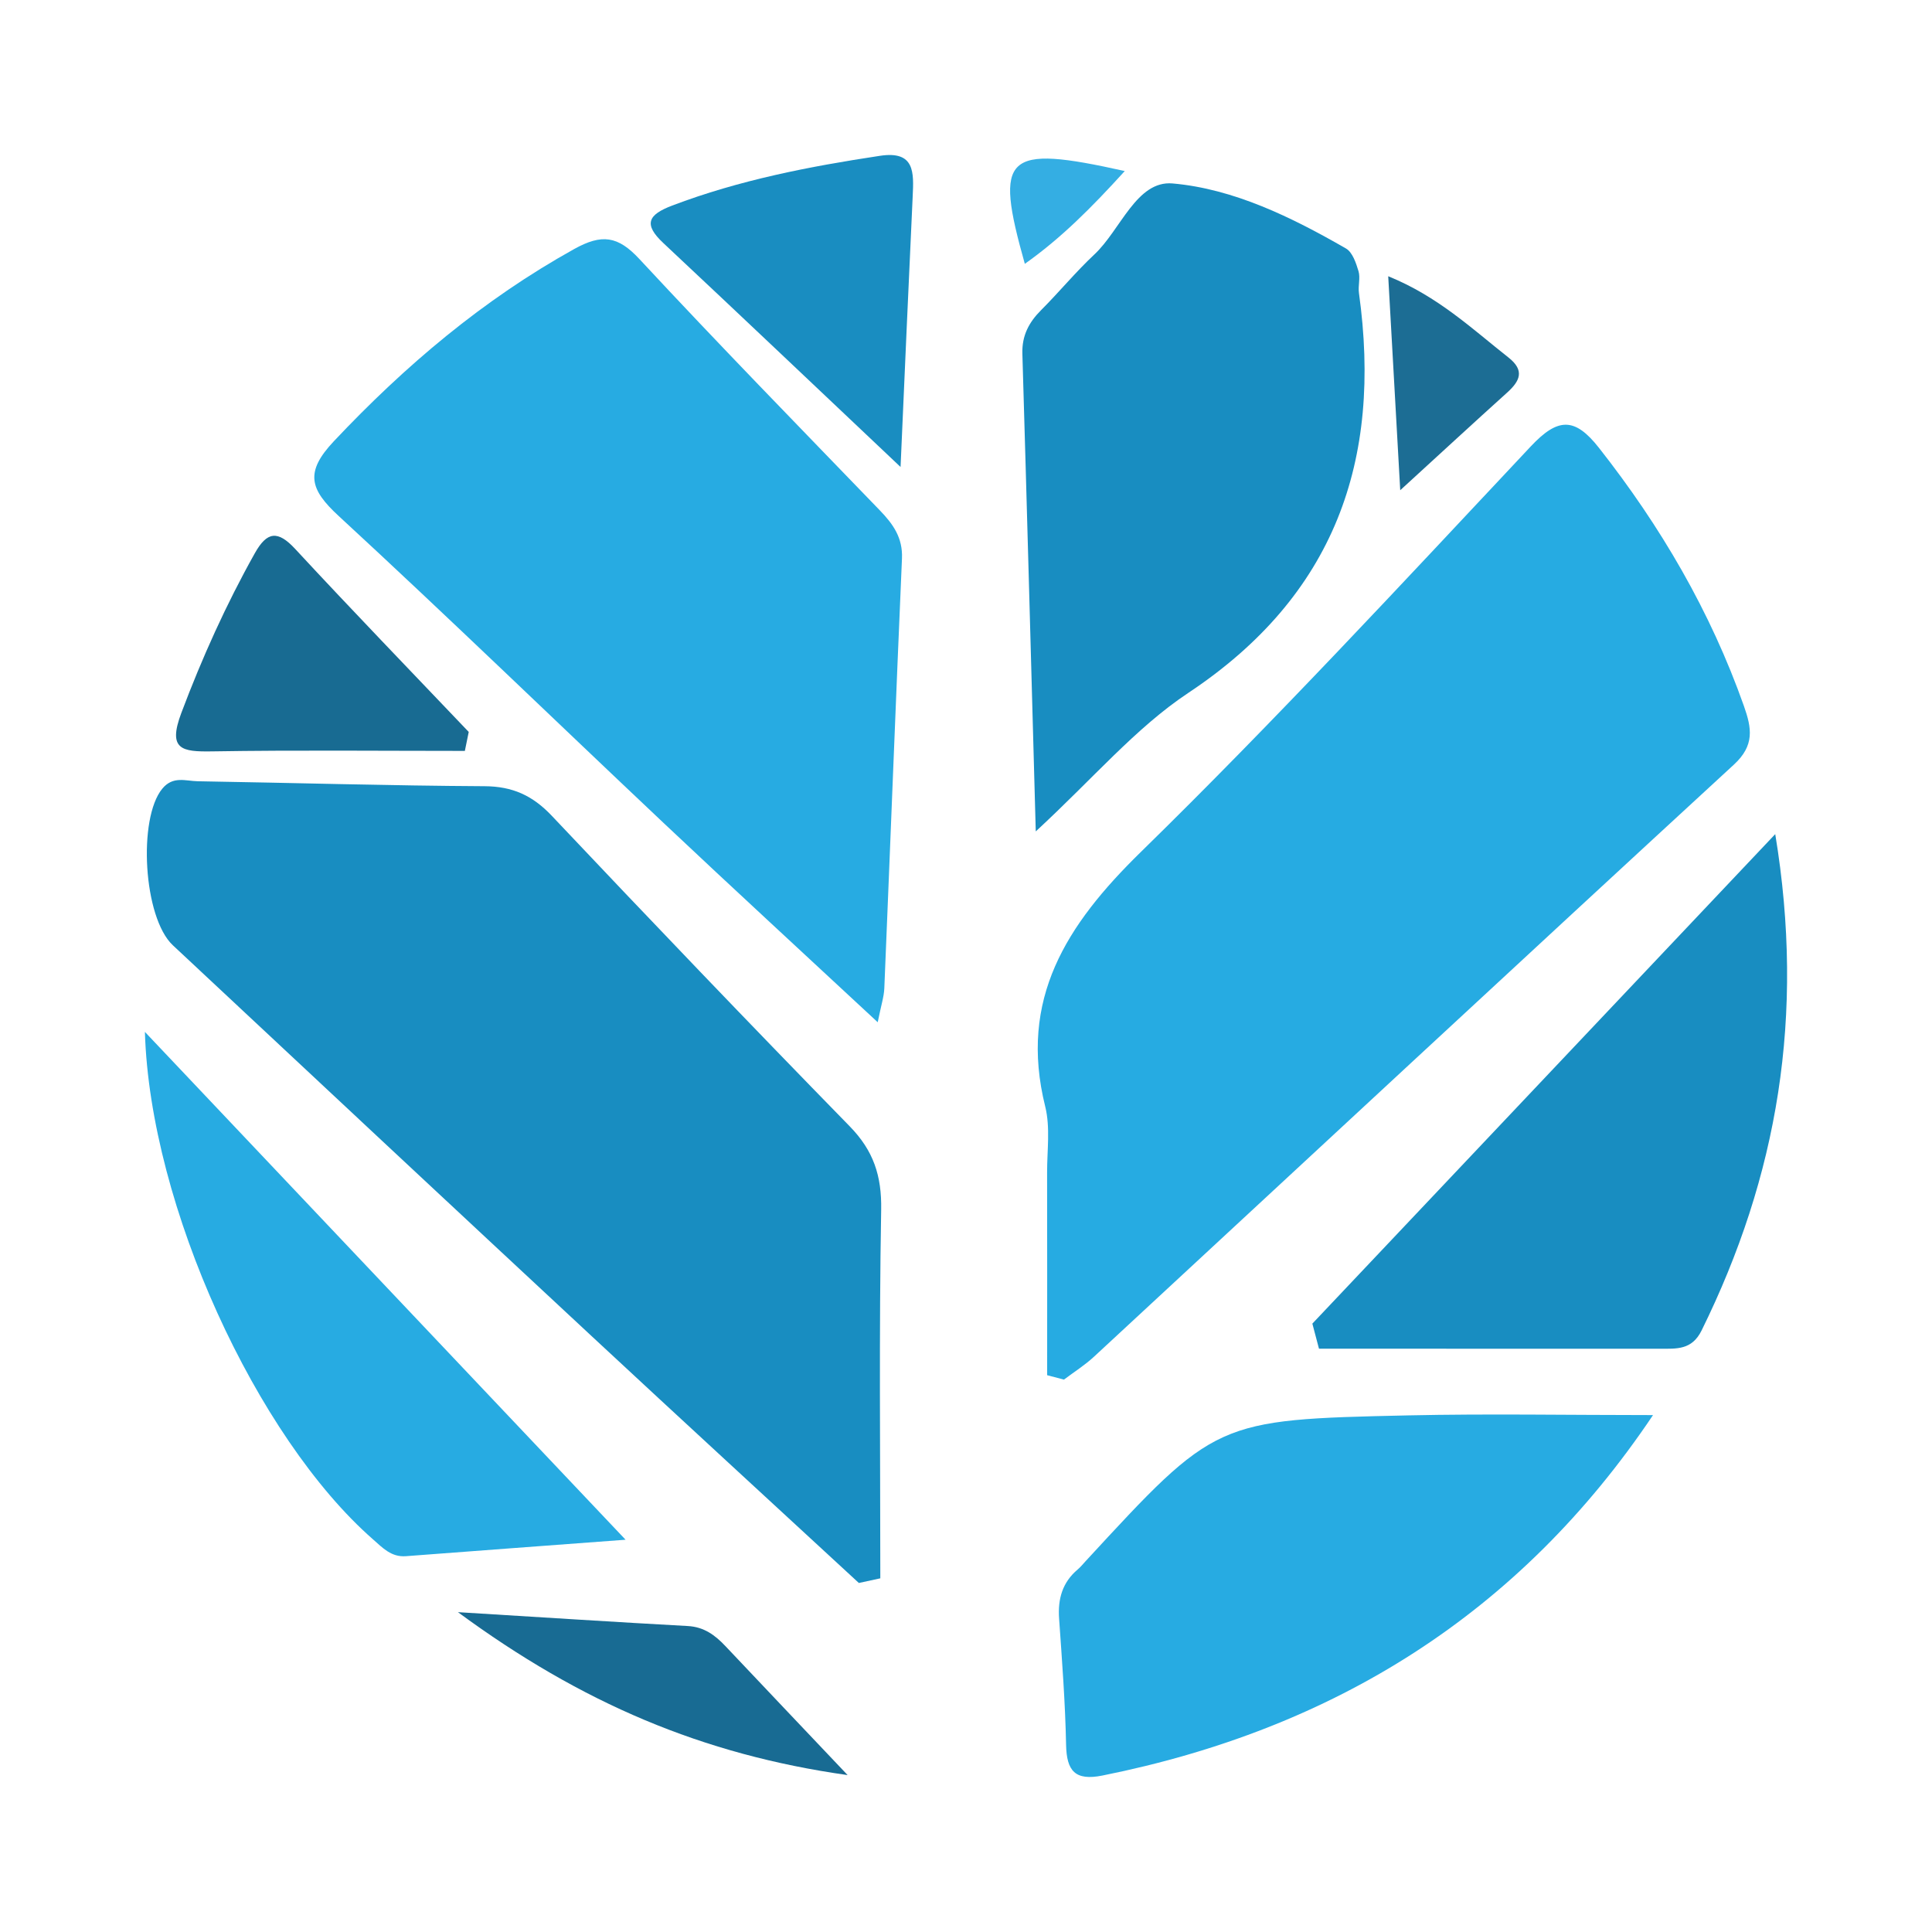
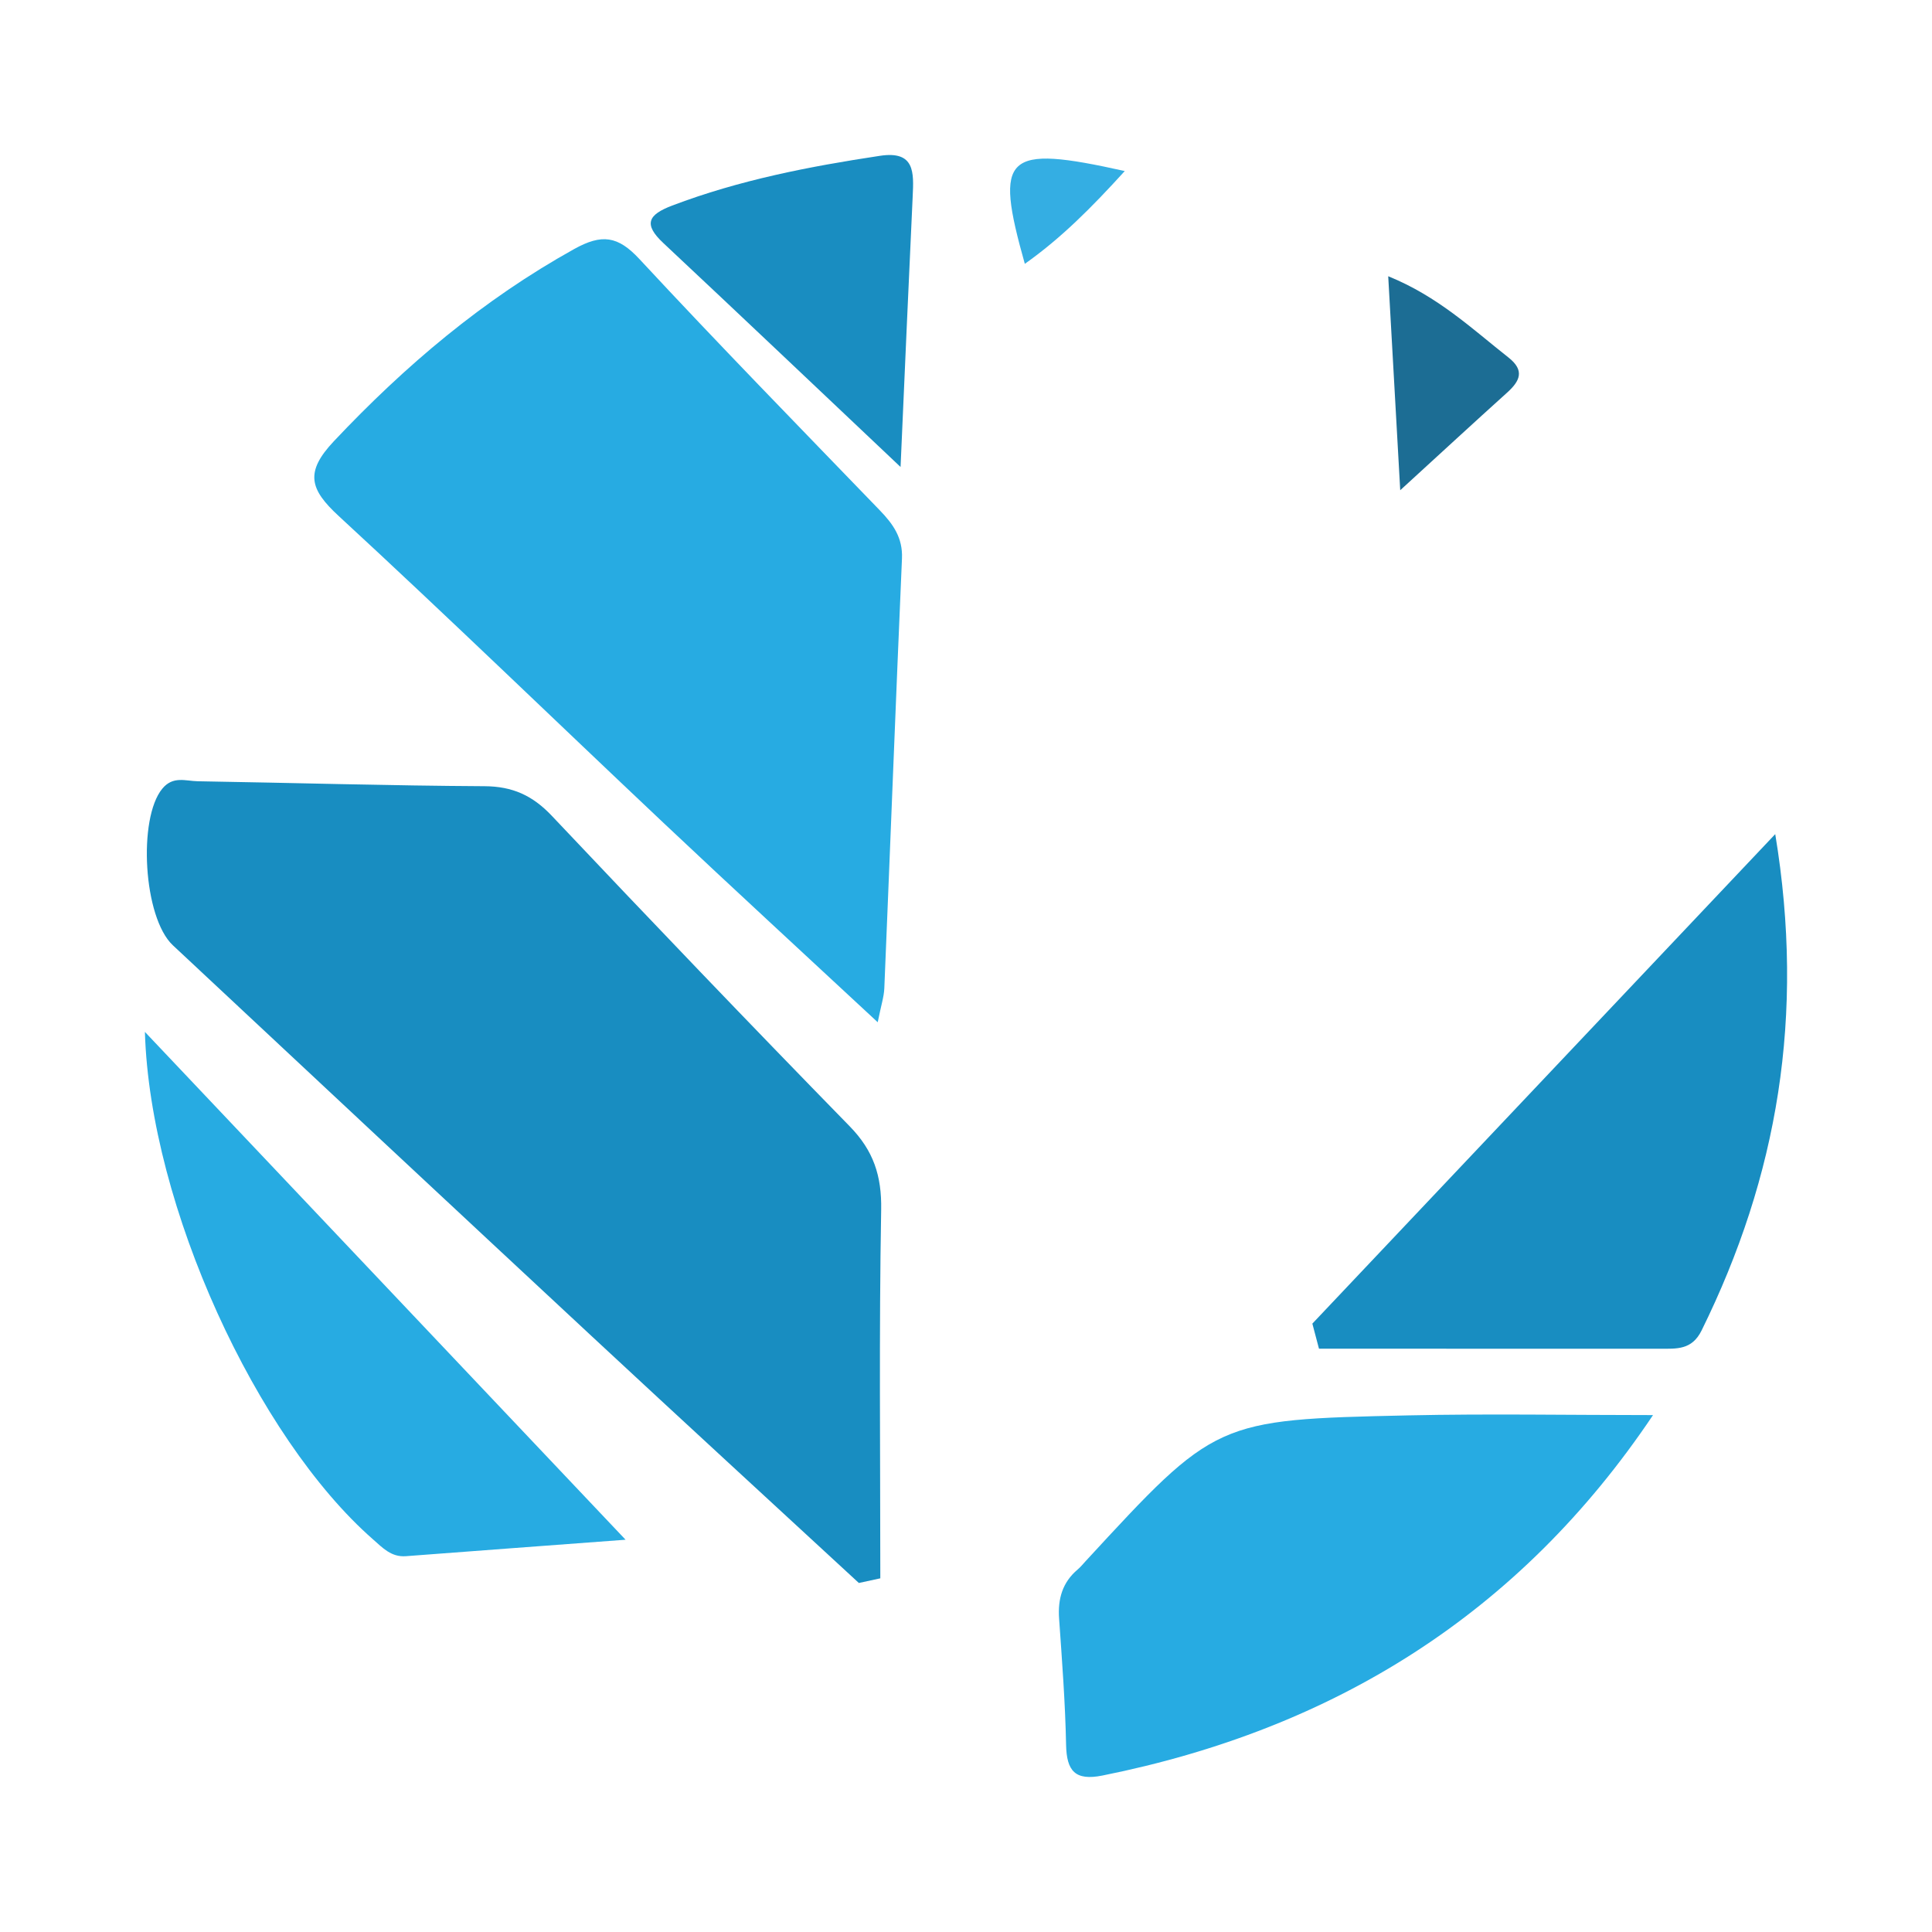
<svg xmlns="http://www.w3.org/2000/svg" version="1.1" id="Layer_1" x="0px" y="0px" width="200px" height="200px" viewBox="0 0 200 200" enable-background="new 0 0 200 200" xml:space="preserve">
  <g>
-     <path fill="#26ABE2" d="M108.401,142.36c0-6.989,0.01-13.979-0.006-20.968c-0.005-2.286,0.344-4.676-0.193-6.839   c-2.767-11.129,2.19-18.817,9.874-26.333c13.881-13.577,27.092-27.846,40.388-42.009c2.825-3.01,4.566-3.02,7.056,0.145   c6.406,8.144,11.554,16.947,15.012,26.737c0.813,2.301,1.115,4.078-1.041,6.062c-22.136,20.375-44.169,40.861-66.248,61.298   c-0.95,0.879-2.065,1.58-3.104,2.364C109.559,142.664,108.98,142.512,108.401,142.36z" />
    <path fill="#188DC1" d="M88.908,163.869c-9.2-8.494-18.425-16.961-27.593-25.489c-14.496-13.484-28.963-27-43.421-40.525   c-3.065-2.868-3.629-13.141-1.094-16.21c1.114-1.349,2.42-0.791,3.667-0.77c9.899,0.163,19.797,0.459,29.696,0.513   c2.899,0.016,4.975,0.964,6.959,3.063c10.198,10.794,20.466,21.523,30.842,32.146c2.453,2.512,3.318,5.116,3.255,8.63   c-0.226,12.717-0.089,25.44-0.089,38.161C90.389,163.547,89.649,163.708,88.908,163.869z" />
    <path fill="#27ABE2" d="M90.861,105.822c-7.766-7.221-14.997-13.869-22.143-20.607C57.49,74.627,46.409,63.881,35.064,53.419   c-2.996-2.763-3.531-4.532-0.5-7.747C41.943,37.845,50,31.025,59.438,25.78c2.865-1.592,4.524-1.365,6.756,1.039   c8.165,8.795,16.555,17.383,24.892,26.018c1.37,1.419,2.379,2.835,2.286,4.977c-0.646,14.833-1.209,29.669-1.828,44.503   C91.507,103.188,91.216,104.048,90.861,105.822z" />
-     <path fill="#188DC1" d="M107.222,86.066c-0.478-17.306-0.908-33.38-1.386-49.454c-0.056-1.87,0.676-3.246,1.948-4.518   c1.878-1.88,3.575-3.947,5.512-5.76c2.714-2.54,4.363-7.673,8.094-7.343c6.345,0.561,12.331,3.503,17.944,6.733   c0.672,0.386,1.042,1.495,1.297,2.345c0.209,0.696-0.057,1.519,0.047,2.264c2.412,17.336-2.499,31.321-17.651,41.385   C117.562,75.347,113.166,80.584,107.222,86.066z" />
    <path fill="#27ABE2" d="M171.12,146.49c-13.796,20.564-33.028,32.507-56.995,37.313c-2.83,0.567-3.71-0.468-3.764-3.186   c-0.087-4.358-0.42-8.713-0.724-13.064c-0.142-2.033,0.338-3.748,1.932-5.088c0.289-0.243,0.529-0.545,0.787-0.824   c13.484-14.619,13.482-14.682,33.443-15.121C154.068,146.338,162.345,146.49,171.12,146.49z" />
-     <path fill="#188DC1" d="M135.855,137.021c15.729-16.634,31.459-33.268,47.917-50.673c3.106,18.794,0.237,35.447-7.629,51.392   c-0.998,2.023-2.587,1.882-4.301,1.881c-11.767-0.007-23.534-0.003-35.301-0.003C136.311,138.752,136.083,137.886,135.855,137.021z   " />
+     <path fill="#188DC1" d="M135.855,137.021c15.729-16.634,31.459-33.268,47.917-50.673c3.106,18.794,0.237,35.447-7.629,51.392   c-0.998,2.023-2.587,1.882-4.301,1.881c-11.767-0.007-23.534-0.003-35.301-0.003C136.311,138.752,136.083,137.886,135.855,137.021" />
    <path fill="#27ABE2" d="M15,106.822c16.967,17.925,32.942,34.802,49.759,52.57c-8.496,0.635-15.62,1.162-22.742,1.704   c-1.512,0.115-2.401-0.862-3.412-1.748C26.599,148.827,15.532,124.877,15,106.822z" />
    <path fill="#198DC1" d="M93.226,48.343c-8.63-8.156-16.567-15.696-24.556-23.18c-2.098-1.965-1.573-2.938,0.912-3.882   c6.961-2.644,14.197-4.047,21.52-5.153c3.615-0.546,3.496,1.73,3.38,4.176C94.061,29.22,93.68,38.138,93.226,48.343z" />
-     <path fill="#186B92" d="M48.122,77.733c-8.72,0-17.441-0.092-26.158,0.049c-3.127,0.051-4.629-0.163-3.19-3.986   c2.148-5.704,4.625-11.206,7.598-16.513c1.27-2.267,2.372-2.415,4.195-0.447c5.911,6.38,11.96,12.633,17.956,18.934   C48.389,76.424,48.255,77.079,48.122,77.733z" />
-     <path fill="#186B93" d="M47.406,166.891c9.051,0.554,16.423,1.033,23.8,1.436c1.678,0.092,2.821,0.946,3.89,2.078   c3.996,4.229,8.002,8.448,12.65,13.351C72.716,181.637,60.192,176.294,47.406,166.891z" />
    <path fill="#1C6D94" d="M144.951,50.748c-0.438-7.8-0.822-14.647-1.243-22.151c5.156,2.087,8.674,5.44,12.449,8.412   c1.709,1.346,1.19,2.434-0.143,3.636C152.554,43.765,149.132,46.924,144.951,50.748z" />
    <path fill="#34AEE3" d="M116.436,17.707c-3.492,3.842-6.61,6.96-10.347,9.606C102.903,15.987,103.978,14.935,116.436,17.707z" />
  </g>
</svg>